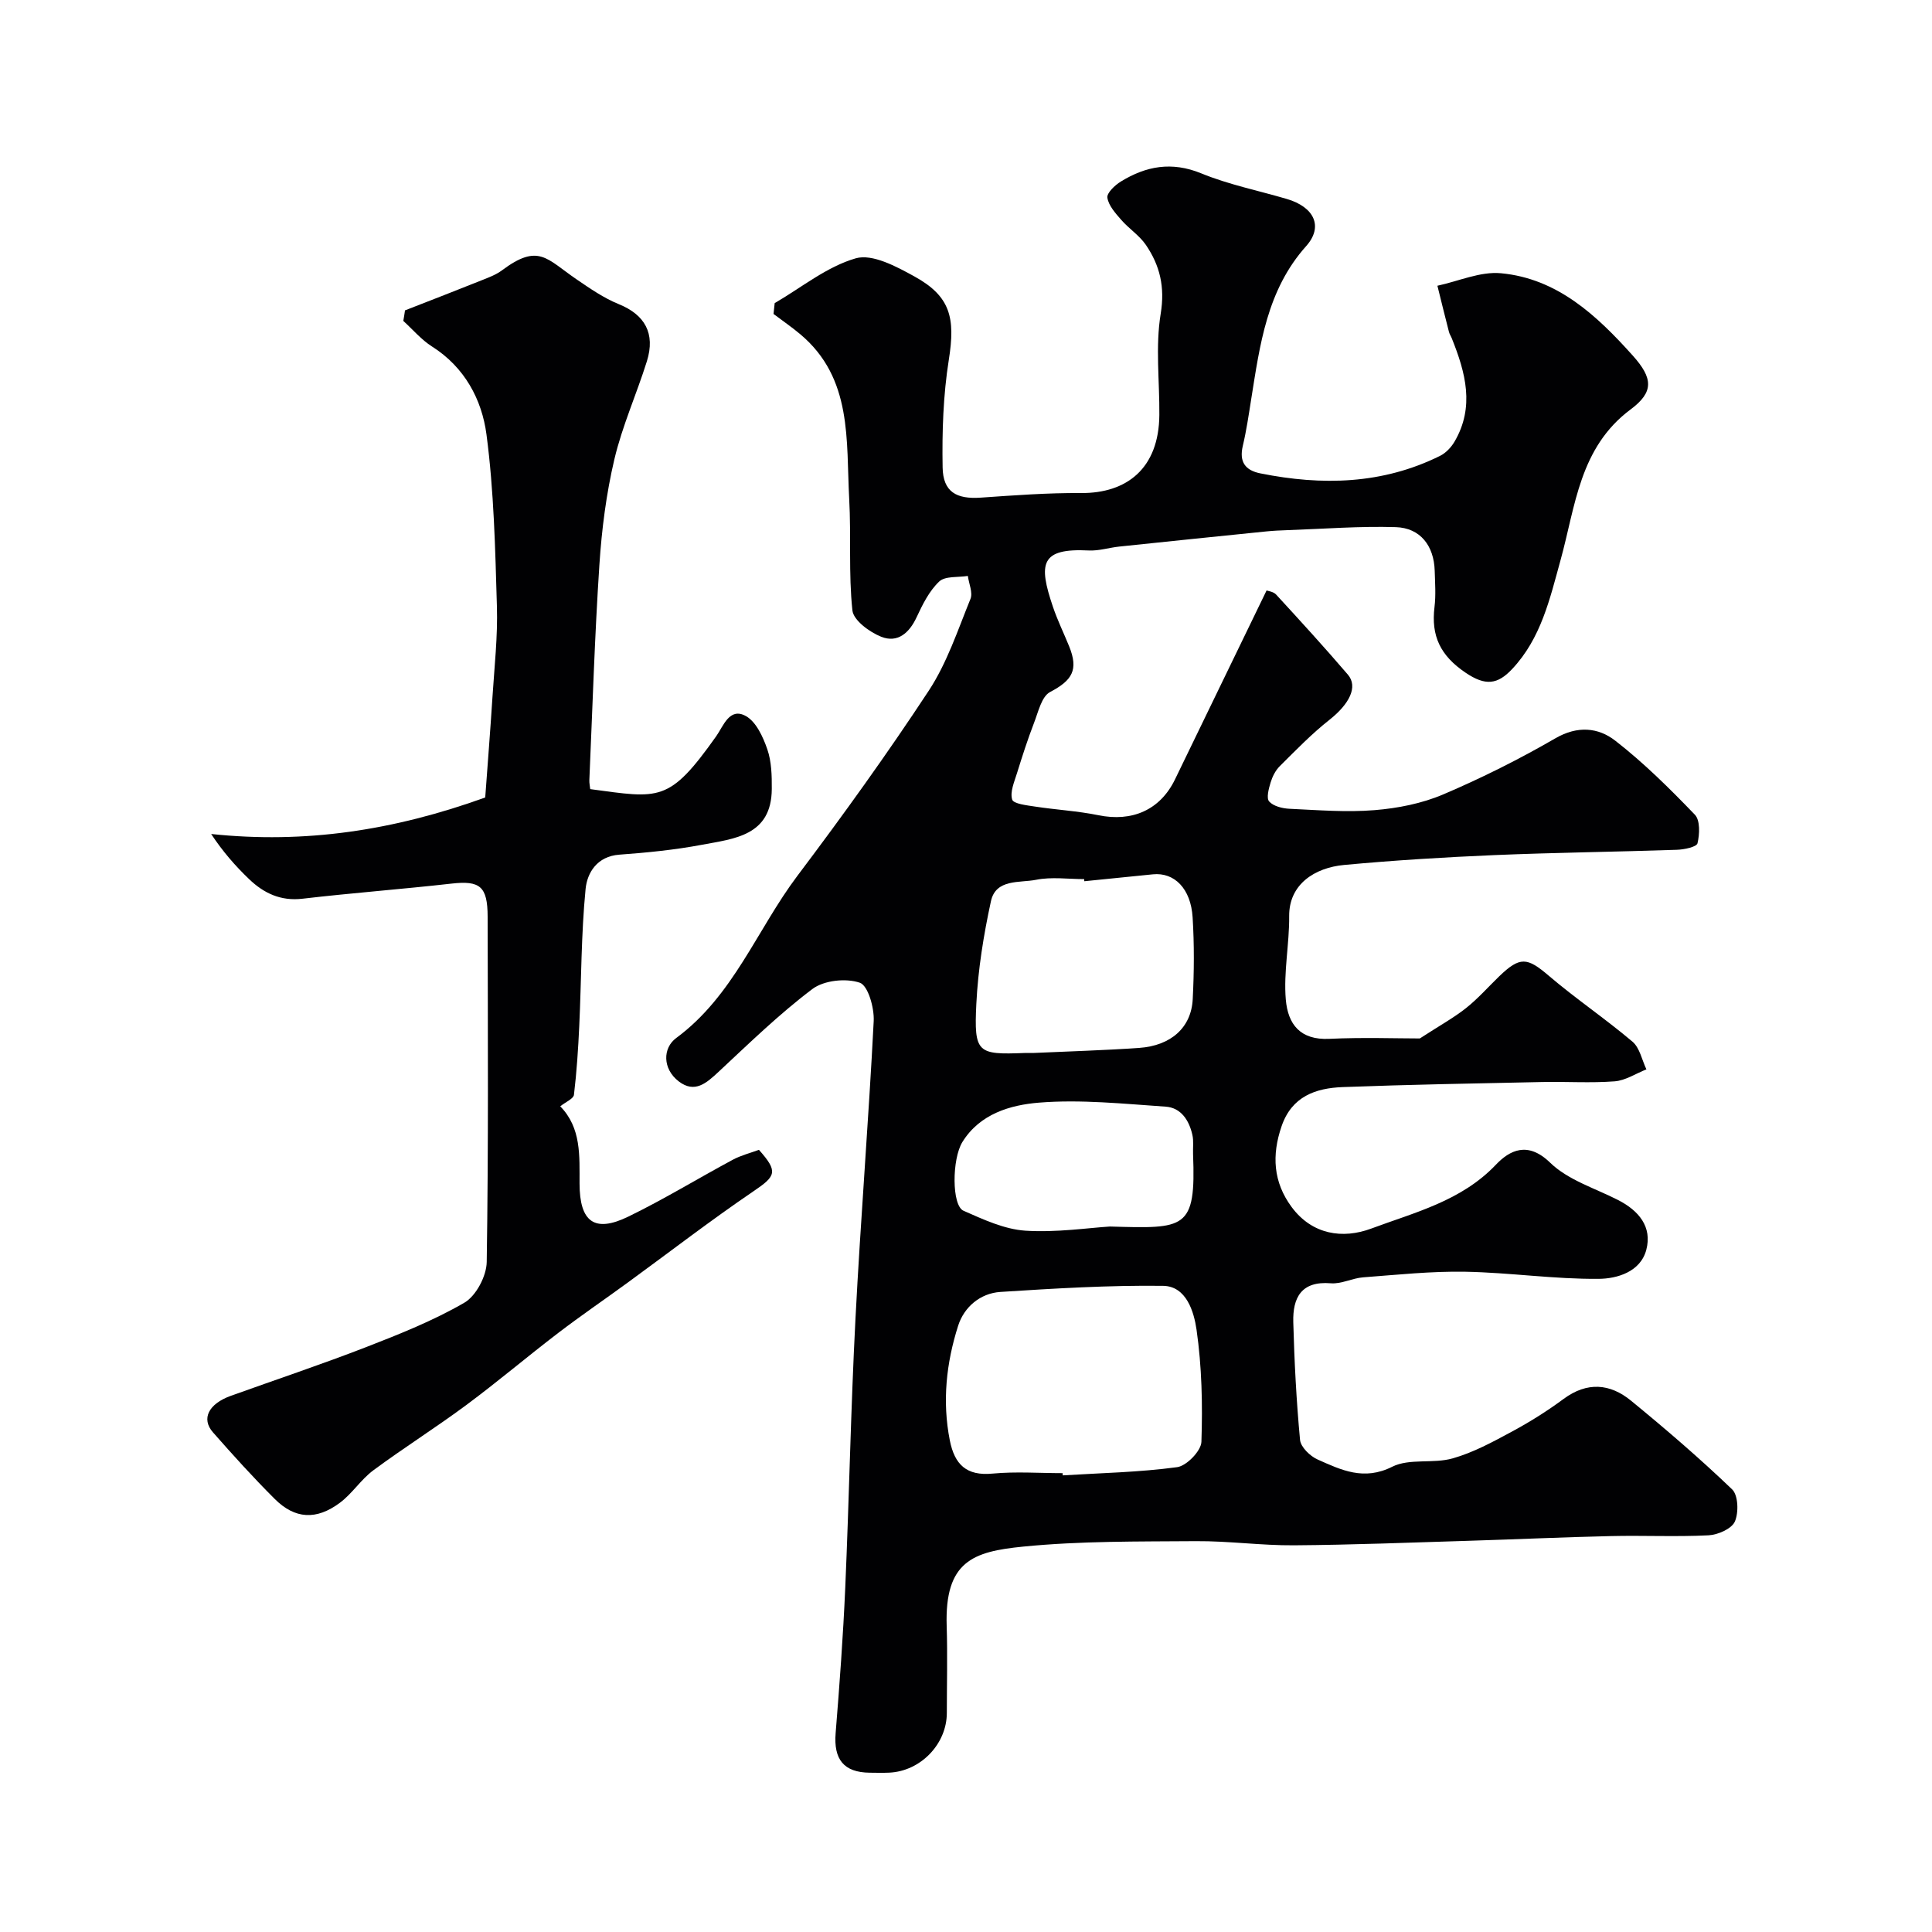
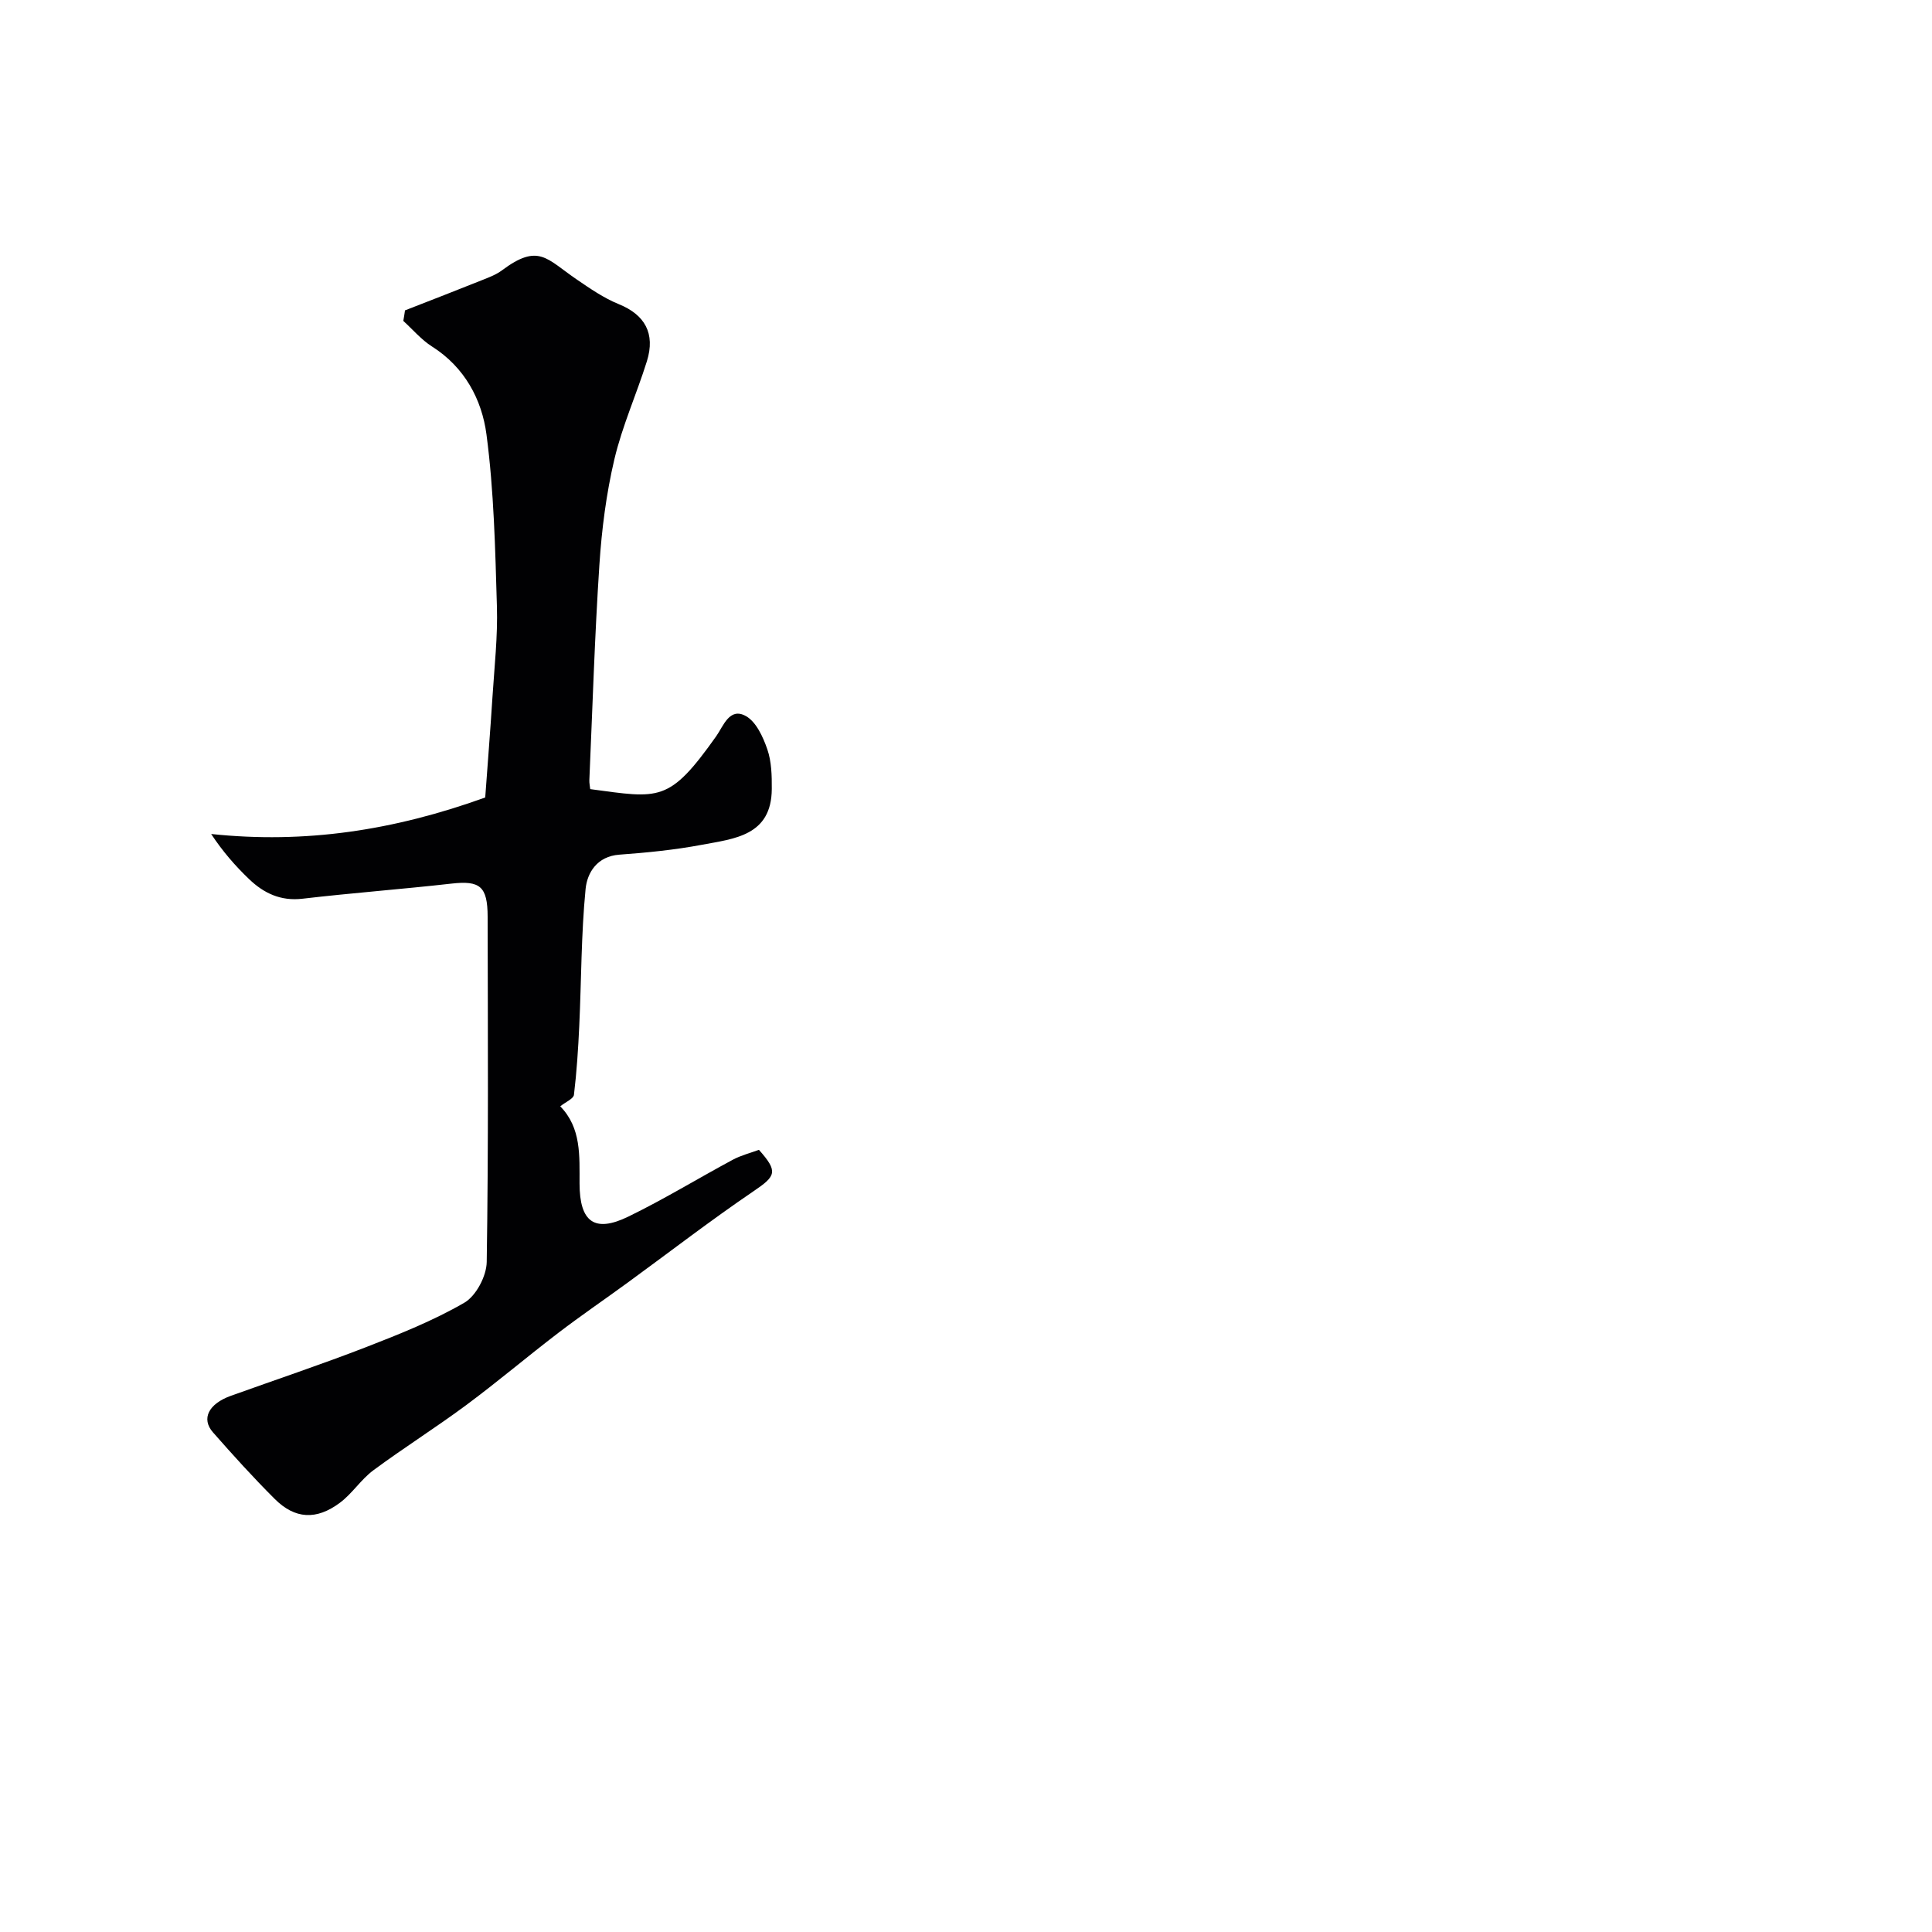
<svg xmlns="http://www.w3.org/2000/svg" enable-background="new 0 0 400 400" viewBox="0 0 400 400">
  <g fill="#010103">
-     <path d="m262.23 122.25c.26.11 1.41.22 1.99.86 5.02 5.46 10.02 10.93 14.84 16.56 2.17 2.53.28 6.12-3.8 9.35-3.68 2.9-6.97 6.3-10.3 9.61-.89.88-1.53 2.17-1.9 3.39-.39 1.28-.91 3.24-.29 3.92.89.99 2.75 1.44 4.22 1.51 5.87.27 11.79.76 17.62.28 4.79-.39 9.76-1.37 14.16-3.24 7.97-3.39 15.77-7.3 23.27-11.64 4.58-2.65 8.87-2.23 12.37.49 5.91 4.59 11.29 9.92 16.49 15.33 1.12 1.16 1 4.05.55 5.92-.19.77-2.76 1.3-4.27 1.35-12.6.43-25.21.57-37.8 1.1-10.38.44-20.76 1.08-31.1 2.04-6.12.57-11.43 4.03-11.37 10.6.05 5.75-1.18 11.57-.7 17.26.44 5.13 2.98 8.43 9.02 8.14 6.93-.33 13.88-.08 18.73-.08 4.11-2.67 7.01-4.26 9.56-6.28 2.46-1.95 4.57-4.35 6.84-6.55 4.35-4.21 5.84-3.96 10.28-.17 5.59 4.77 11.73 8.91 17.34 13.66 1.51 1.27 1.96 3.79 2.89 5.74-2.19.87-4.34 2.31-6.58 2.48-4.97.38-9.99.03-14.99.14-13.77.29-27.54.53-41.3 1.05-5.61.21-10.54 1.92-12.66 8.1-2.06 5.99-1.74 11.56 2.07 16.72 4.28 5.79 10.64 6.65 16.47 4.48 9.02-3.36 18.66-5.7 25.82-13.22 2.85-3 6.59-4.95 11.24-.43 3.71 3.61 9.3 5.29 14.1 7.75 4.24 2.18 7.06 5.52 5.81 10.29-1.21 4.59-6.09 5.98-9.83 6.01-9.2.09-18.41-1.3-27.63-1.47-7.05-.13-14.12.63-21.17 1.16-2.25.17-4.51 1.41-6.69 1.23-6.14-.51-7.9 3.02-7.77 8.04.22 8.14.64 16.29 1.4 24.39.14 1.48 2.08 3.36 3.63 4.05 4.89 2.18 9.57 4.46 15.46 1.5 3.55-1.78 8.49-.58 12.52-1.73 4.27-1.21 8.31-3.41 12.25-5.54 3.72-2 7.33-4.27 10.72-6.78 4.87-3.59 9.61-3.18 13.95.38 7.18 5.88 14.24 11.94 20.93 18.36 1.27 1.22 1.38 4.82.56 6.67-.67 1.5-3.51 2.74-5.45 2.84-6.72.34-13.48 0-20.21.16-9.77.22-19.54.67-29.31.97-12.1.37-24.2.85-36.3.94-6.77.05-13.54-.91-20.3-.86-11.94.09-23.93-.05-35.79 1.13-10.31 1.02-16.25 3-15.82 16.43.19 5.99.03 12 .03 18 0 6.45-5.44 12.09-11.96 12.37-1.33.06-2.67.02-4 .01-5.38-.06-7.5-2.75-7.06-8.21.81-10.02 1.55-20.05 1.99-30.09.81-18.53 1.15-37.08 2.11-55.59 1.06-20.58 2.73-41.13 3.78-61.72.14-2.73-1.16-7.36-2.88-7.95-2.86-.98-7.43-.5-9.82 1.31-6.88 5.19-13.11 11.26-19.43 17.15-2.5 2.33-4.92 4.5-8.22 1.98-3.42-2.62-3.33-6.93-.55-8.98 11.84-8.73 16.71-22.45 25.11-33.6 9.43-12.51 18.59-25.24 27.19-38.32 3.78-5.75 6.01-12.55 8.63-18.99.53-1.3-.32-3.16-.54-4.77-2.02.33-4.68-.01-5.92 1.15-2.06 1.94-3.44 4.73-4.67 7.37-1.53 3.31-3.96 5.41-7.33 4.08-2.42-.96-5.76-3.4-5.98-5.47-.81-7.61-.24-15.36-.66-23.04-.66-12.14.74-25-10.13-34.13-1.77-1.49-3.69-2.8-5.54-4.2.08-.75.16-1.49.24-2.24 5.56-3.23 10.8-7.56 16.79-9.28 3.43-.98 8.39 1.69 12.1 3.73 7.5 4.12 8.55 8.57 7.16 17.29-1.16 7.32-1.41 14.86-1.28 22.28.09 5.08 2.87 6.6 7.9 6.25 6.92-.48 13.86-1 20.79-.95 9.4.06 16.09-5.06 16.18-16.17.06-7-.84-14.14.28-20.96.91-5.57-.17-9.99-3.07-14.25-1.35-1.97-3.52-3.36-5.11-5.19-1.19-1.37-2.61-2.93-2.86-4.58-.15-.97 1.56-2.59 2.78-3.34 5.23-3.21 10.54-4.2 16.65-1.7 5.67 2.33 11.8 3.56 17.71 5.3 5.7 1.67 7.62 5.72 4.02 9.76-8.15 9.12-9.58 20.45-11.39 31.74-.51 3.22-.98 6.45-1.73 9.62-.78 3.3.48 5.07 3.65 5.7 12.76 2.56 25.27 2.28 37.19-3.63 1.19-.59 2.29-1.75 2.98-2.92 4.24-7.21 2.29-14.34-.55-21.41-.18-.45-.47-.87-.59-1.34-.82-3.18-1.6-6.36-2.39-9.55 4.39-.94 8.88-2.99 13.15-2.59 11.69 1.09 19.85 8.75 27.28 17.03 4.23 4.71 4.41 7.56-.42 11.16-10.63 7.91-11.42 20.05-14.52 31.22-2.22 8.04-4.04 16.19-10.02 22.54-3.01 3.2-5.5 3.54-9.6.78-5.27-3.55-7.21-7.64-6.47-13.64.3-2.46.11-5 .04-7.49-.15-5.16-2.97-8.87-8.05-9.03-7.46-.23-14.94.36-22.41.62-1.49.05-2.98.12-4.46.27-10.12 1.03-20.25 2.06-30.37 3.13-2.11.22-4.22.91-6.31.81-10.04-.51-10.48 2.69-7.44 11.67.94 2.78 2.24 5.43 3.35 8.16 1.99 4.9.65 7.06-3.95 9.48-1.75.92-2.43 4.11-3.31 6.37-1.32 3.42-2.44 6.91-3.53 10.42-.56 1.81-1.48 3.89-1 5.47.27.89 3.03 1.19 4.72 1.45 4.37.67 8.81.91 13.13 1.79 6.96 1.43 12.76-1.06 15.84-7.37 6.3-12.99 12.57-25.97 18.98-39.16zm-42.23 182.75c.01.15.02.31.03.46 7.91-.49 15.86-.64 23.68-1.7 1.96-.26 4.97-3.37 5.03-5.25.26-7.73.09-15.57-1.01-23.22-.53-3.67-2.09-9.01-6.93-9.07-11.22-.14-22.46.54-33.67 1.26-4.19.27-7.52 3.13-8.75 6.98-2.46 7.7-3.33 15.66-1.73 23.76.99 4.98 3.43 7.4 8.87 6.87 4.79-.45 9.65-.09 14.48-.09zm4.5-122.55c-.01-.15-.03-.29-.04-.44-3.32 0-6.75-.5-9.94.14-3.39.68-8.35-.25-9.36 4.45-1.51 6.97-2.67 14.11-3.02 21.22-.5 10.21.21 10.57 9.98 10.19.66-.03 1.33.02 1.99-.01 7.24-.33 14.5-.54 21.73-1.04 6.6-.46 10.8-4.21 11.1-10.08.29-5.64.33-11.31-.02-16.94-.37-5.99-3.79-9.37-8.23-8.92-4.74.47-9.47.95-14.19 1.43zm5.3 71.49c15.56.43 17.84.73 17.21-15-.05-1.33.15-2.7-.14-3.97-.67-3-2.34-5.64-5.55-5.85-8.73-.59-17.55-1.53-26.21-.83-5.89.48-12.23 2.29-15.86 8.16-2.17 3.51-2.22 13.14.23 14.22 4.11 1.81 8.46 3.84 12.82 4.13 6.52.41 13.14-.6 17.5-.86z" />
    <path d="m83.85 64.26c5.38-2.1 10.76-4.18 16.12-6.33 1.36-.54 2.79-1.09 3.94-1.95 7.62-5.68 9.21-2.41 15.47 1.86 2.79 1.91 5.65 3.88 8.75 5.14 5.34 2.17 7.61 6.02 5.8 11.82-2.13 6.8-5.1 13.38-6.73 20.29-1.68 7.13-2.62 14.5-3.1 21.82-.98 14.84-1.43 29.72-2.08 44.58-.03.64.12 1.28.18 1.89 14.4 1.92 16.28 2.88 26.09-10.96 1.48-2.09 2.74-6.05 6.13-4.17 2.13 1.18 3.56 4.32 4.44 6.87.88 2.54.95 5.46.93 8.21-.05 9.73-7.78 10.31-14.51 11.58-5.62 1.06-11.35 1.62-17.06 2.04-4.62.34-6.65 3.76-6.98 7.1-.92 9.4-.87 18.89-1.31 28.35-.22 4.77-.53 9.54-1.1 14.27-.1.82-1.7 1.47-2.84 2.38 4.4 4.49 3.98 10.3 4 16.01.02 7.92 3.08 10.23 10.07 6.84 7.39-3.59 14.42-7.9 21.66-11.79 1.7-.91 3.62-1.39 5.41-2.05 4.01 4.51 3.54 5.41-1.09 8.55-8.91 6.05-17.44 12.64-26.15 18.99-4.74 3.46-9.6 6.77-14.26 10.33-6.43 4.91-12.61 10.16-19.11 14.98-6.28 4.66-12.93 8.84-19.21 13.49-2.57 1.9-4.38 4.83-6.95 6.74-4.86 3.63-9.3 3.36-13.45-.77-4.45-4.43-8.67-9.1-12.82-13.82-2.48-2.83-.89-5.91 3.7-7.56 9.33-3.35 18.73-6.49 27.97-10.07 6.95-2.7 13.96-5.49 20.38-9.21 2.43-1.41 4.59-5.52 4.63-8.44.37-23.82.23-47.64.19-71.47-.01-6.32-1.6-7.52-7.48-6.86-10.27 1.16-20.59 1.93-30.85 3.13-4.52.53-8.01-1.14-11.05-4.05-2.88-2.75-5.5-5.77-7.86-9.35 19.43 2.05 37.78-.72 56.74-7.56.47-6.48 1.04-13.63 1.5-20.8.4-6.26 1.11-12.54.92-18.79-.35-11.87-.61-23.82-2.16-35.57-.96-7.24-4.52-13.93-11.28-18.21-2.21-1.4-3.97-3.51-5.94-5.3.14-.73.24-1.46.35-2.18z" />
  </g>
</svg>